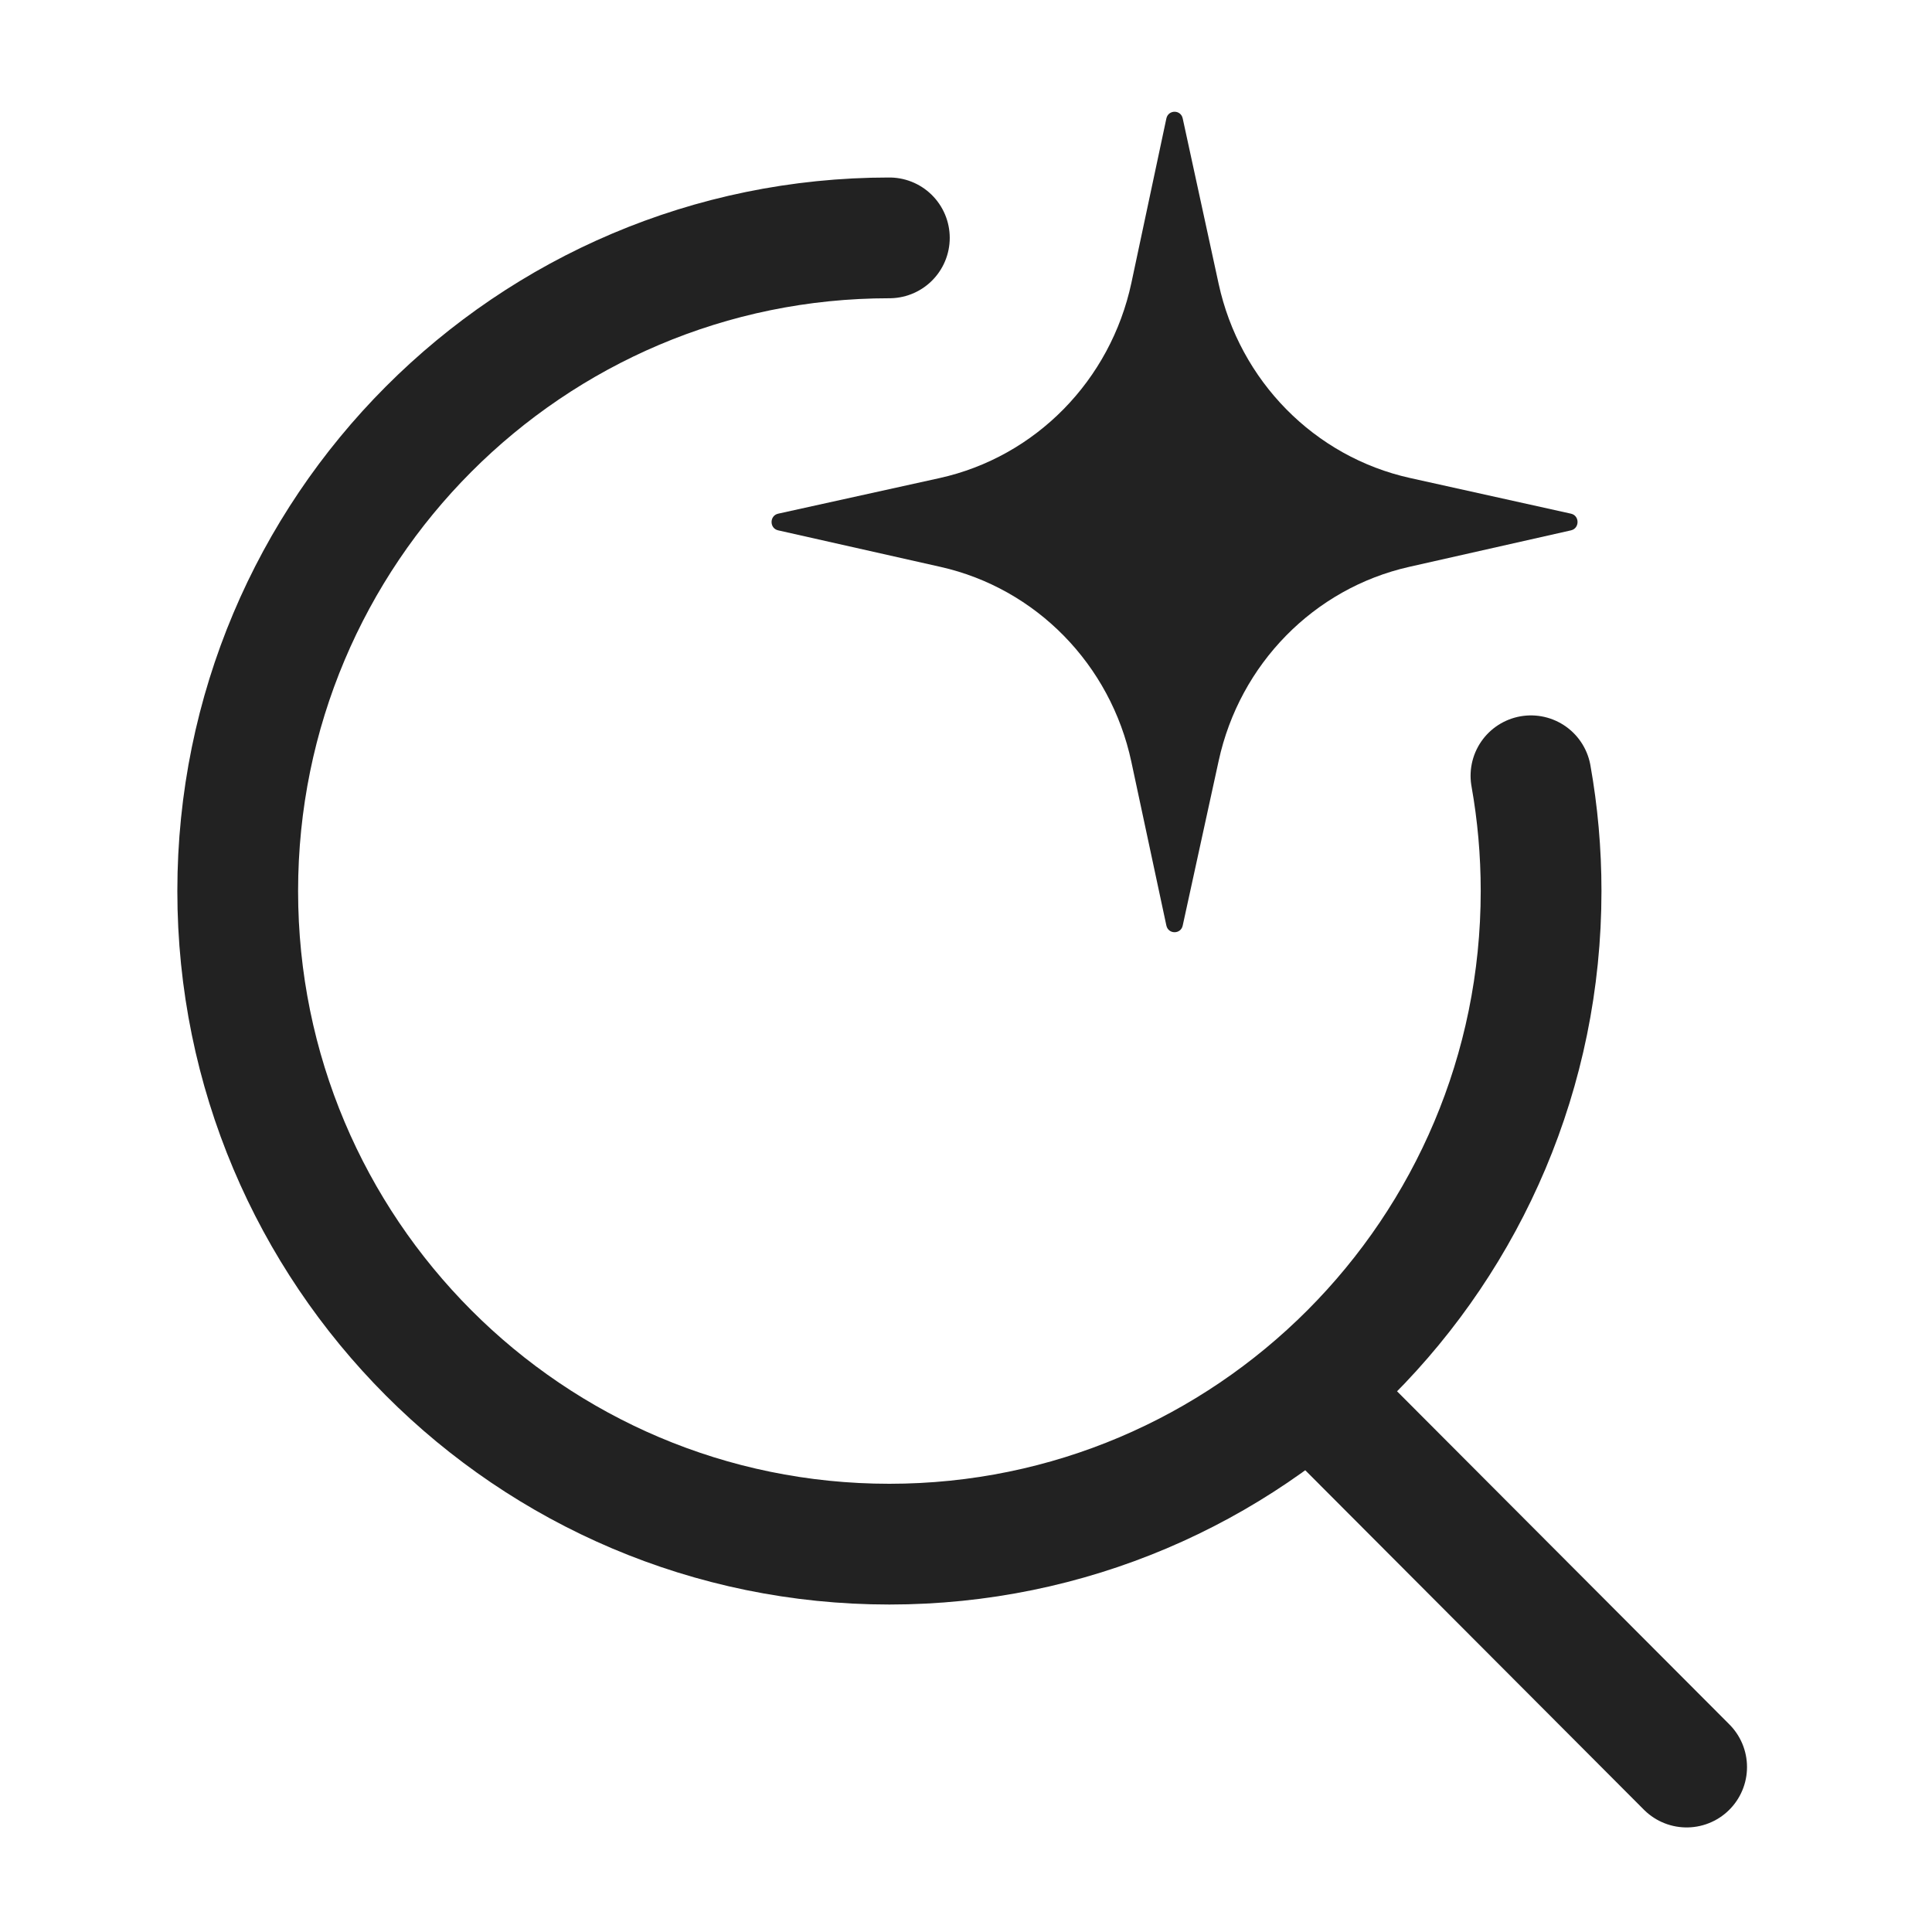
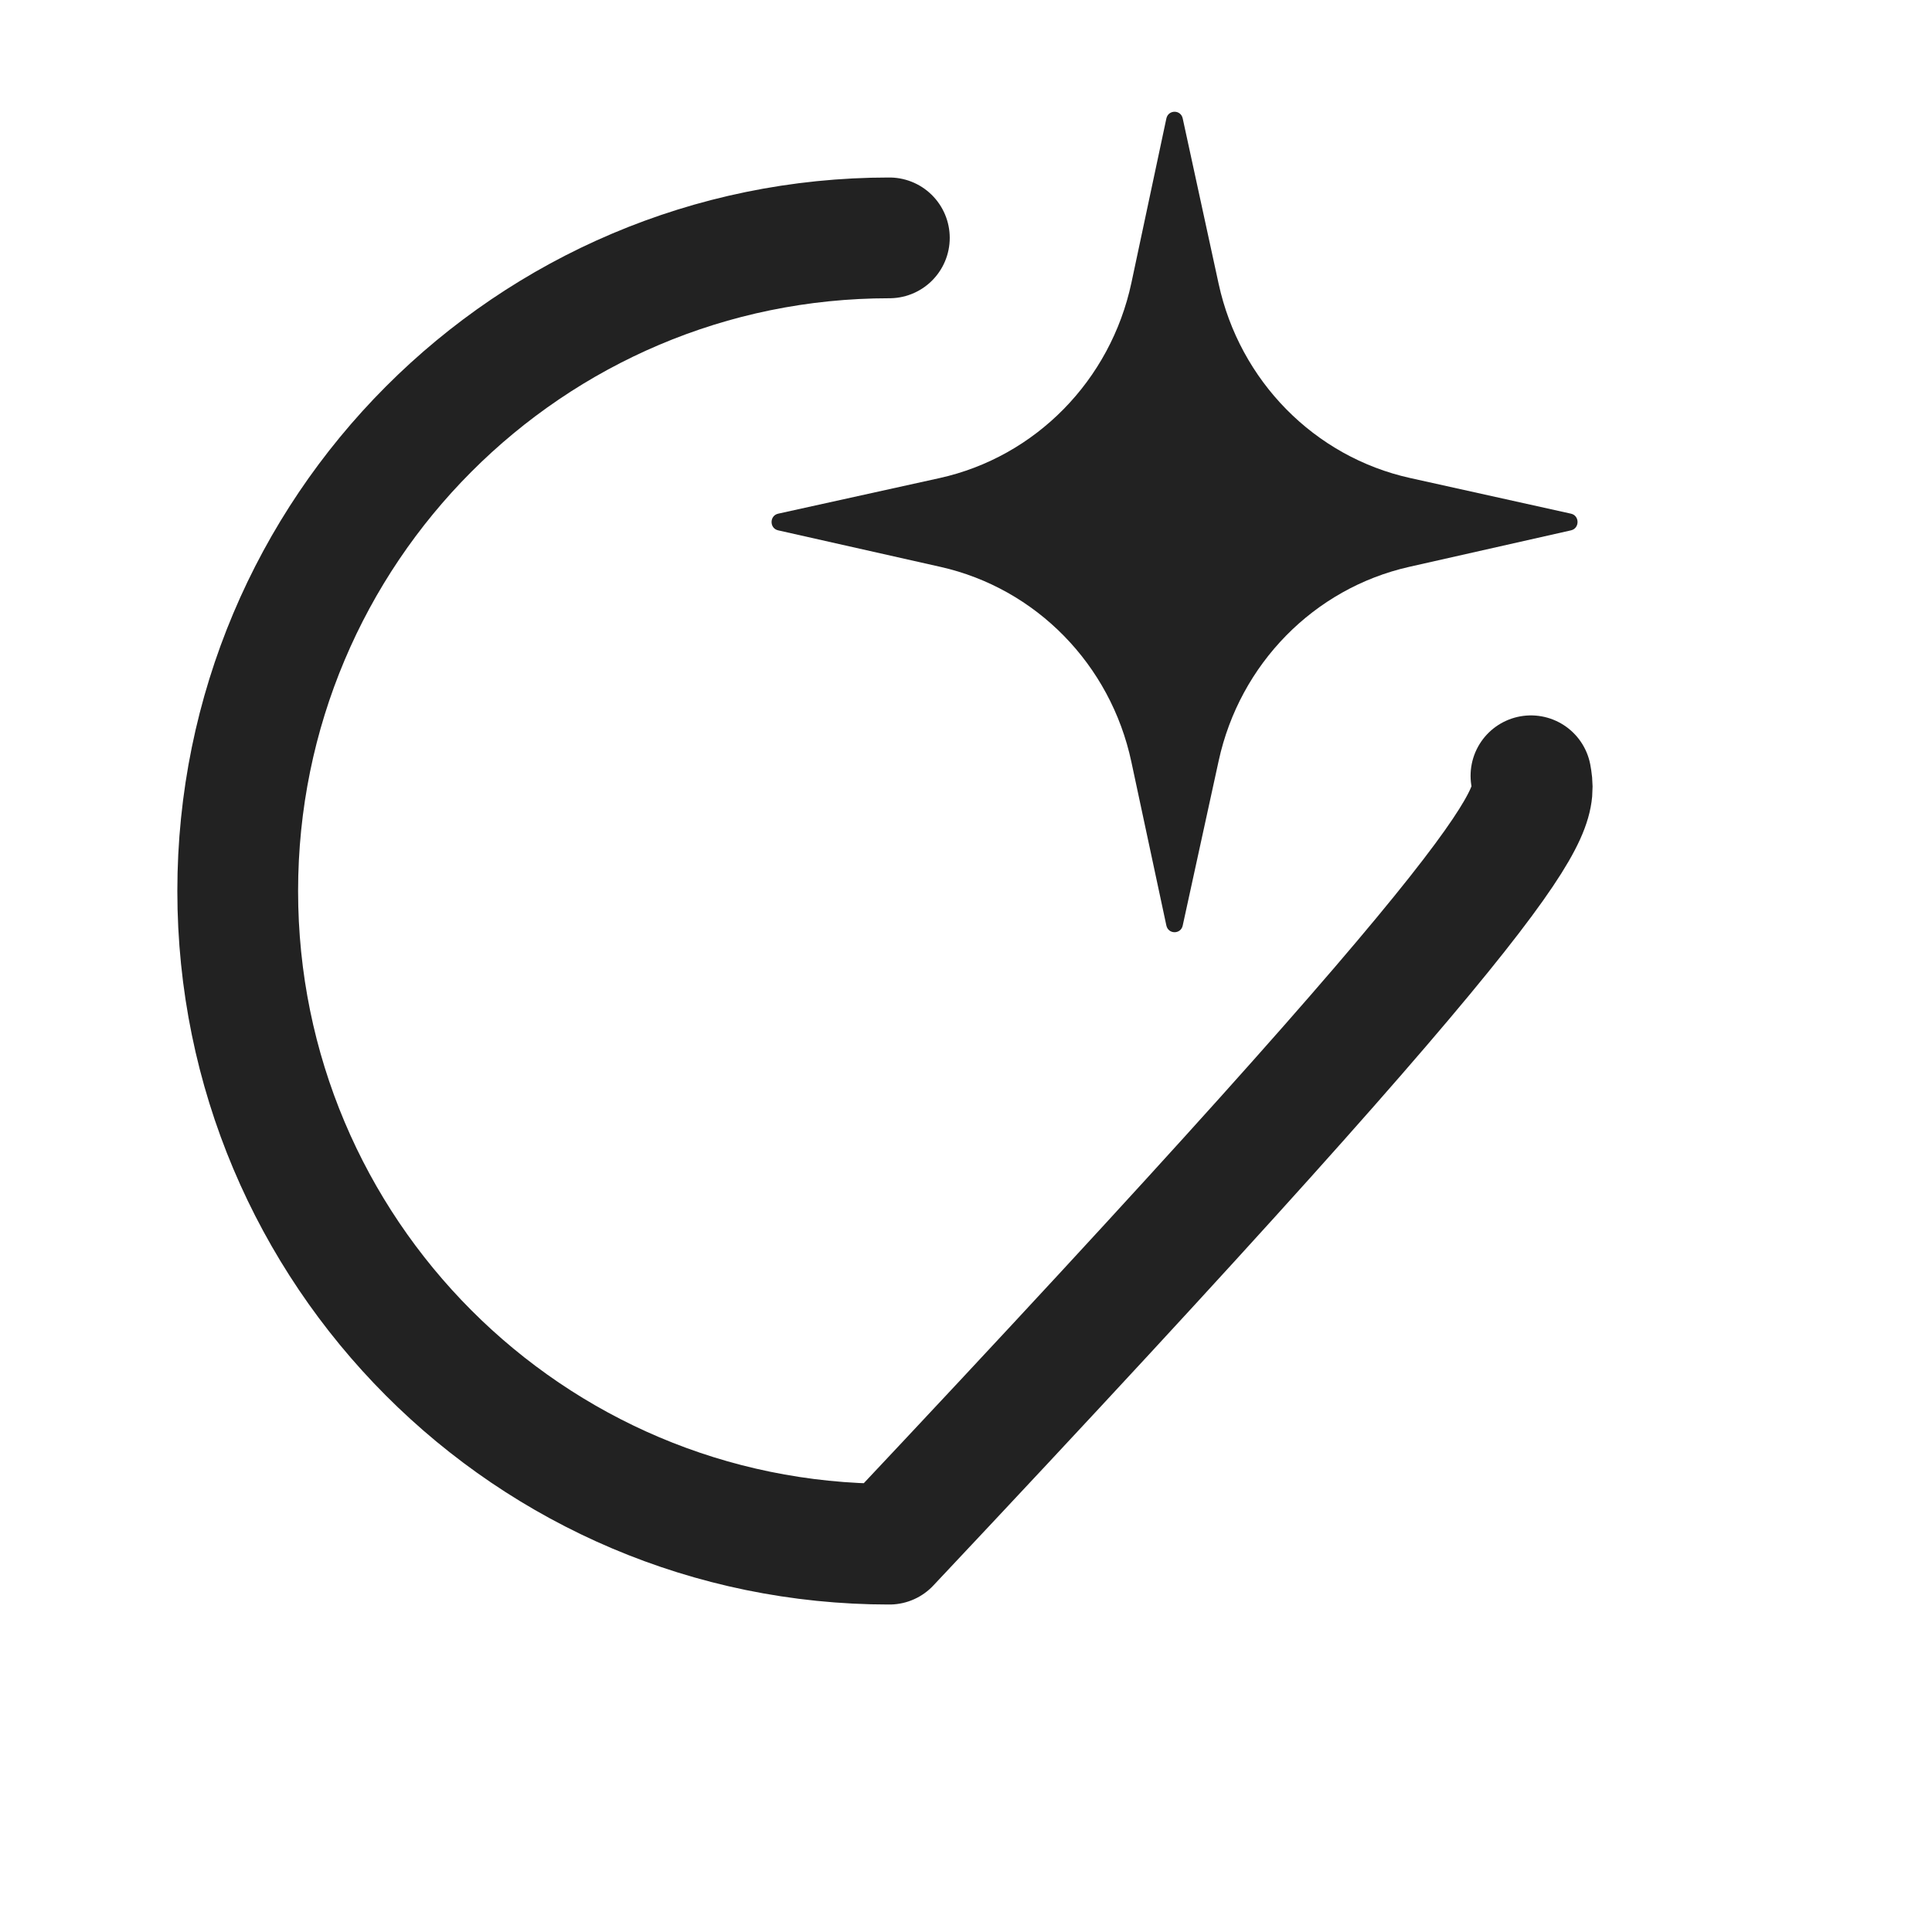
<svg xmlns="http://www.w3.org/2000/svg" width="24" height="24" viewBox="0 0 24 24" fill="none">
-   <path d="M11.048 2.955C6.577 2.955 2.953 6.588 2.953 11.069C2.953 15.55 6.577 19.182 11.048 19.182C15.519 19.182 19.144 15.55 19.144 11.069C19.144 10.58 19.101 10.102 19.018 9.637" stroke="#222222" stroke-width="1.5" stroke-linecap="round" stroke-linejoin="round" />
-   <path d="M20.952 21.951L16.395 17.383" stroke="#222222" stroke-width="1.5" stroke-linecap="round" stroke-linejoin="round" />
+   <path d="M11.048 2.955C6.577 2.955 2.953 6.588 2.953 11.069C2.953 15.55 6.577 19.182 11.048 19.182C19.144 10.58 19.101 10.102 19.018 9.637" stroke="#222222" stroke-width="1.5" stroke-linecap="round" stroke-linejoin="round" />
  <path d="M9.666 6.588C9.557 6.563 9.558 6.405 9.667 6.381L11.671 5.939C12.864 5.675 13.796 4.726 14.055 3.512L14.489 1.472C14.513 1.361 14.668 1.36 14.692 1.471L15.138 3.524C15.4 4.732 16.329 5.675 17.517 5.938L19.515 6.381C19.624 6.405 19.624 6.563 19.516 6.588L17.504 7.042C16.323 7.309 15.401 8.248 15.139 9.45L14.692 11.498C14.668 11.608 14.513 11.608 14.489 11.497L14.054 9.463C13.796 8.254 12.87 7.309 11.683 7.042L9.666 6.588Z" fill="#222222" />
</svg>